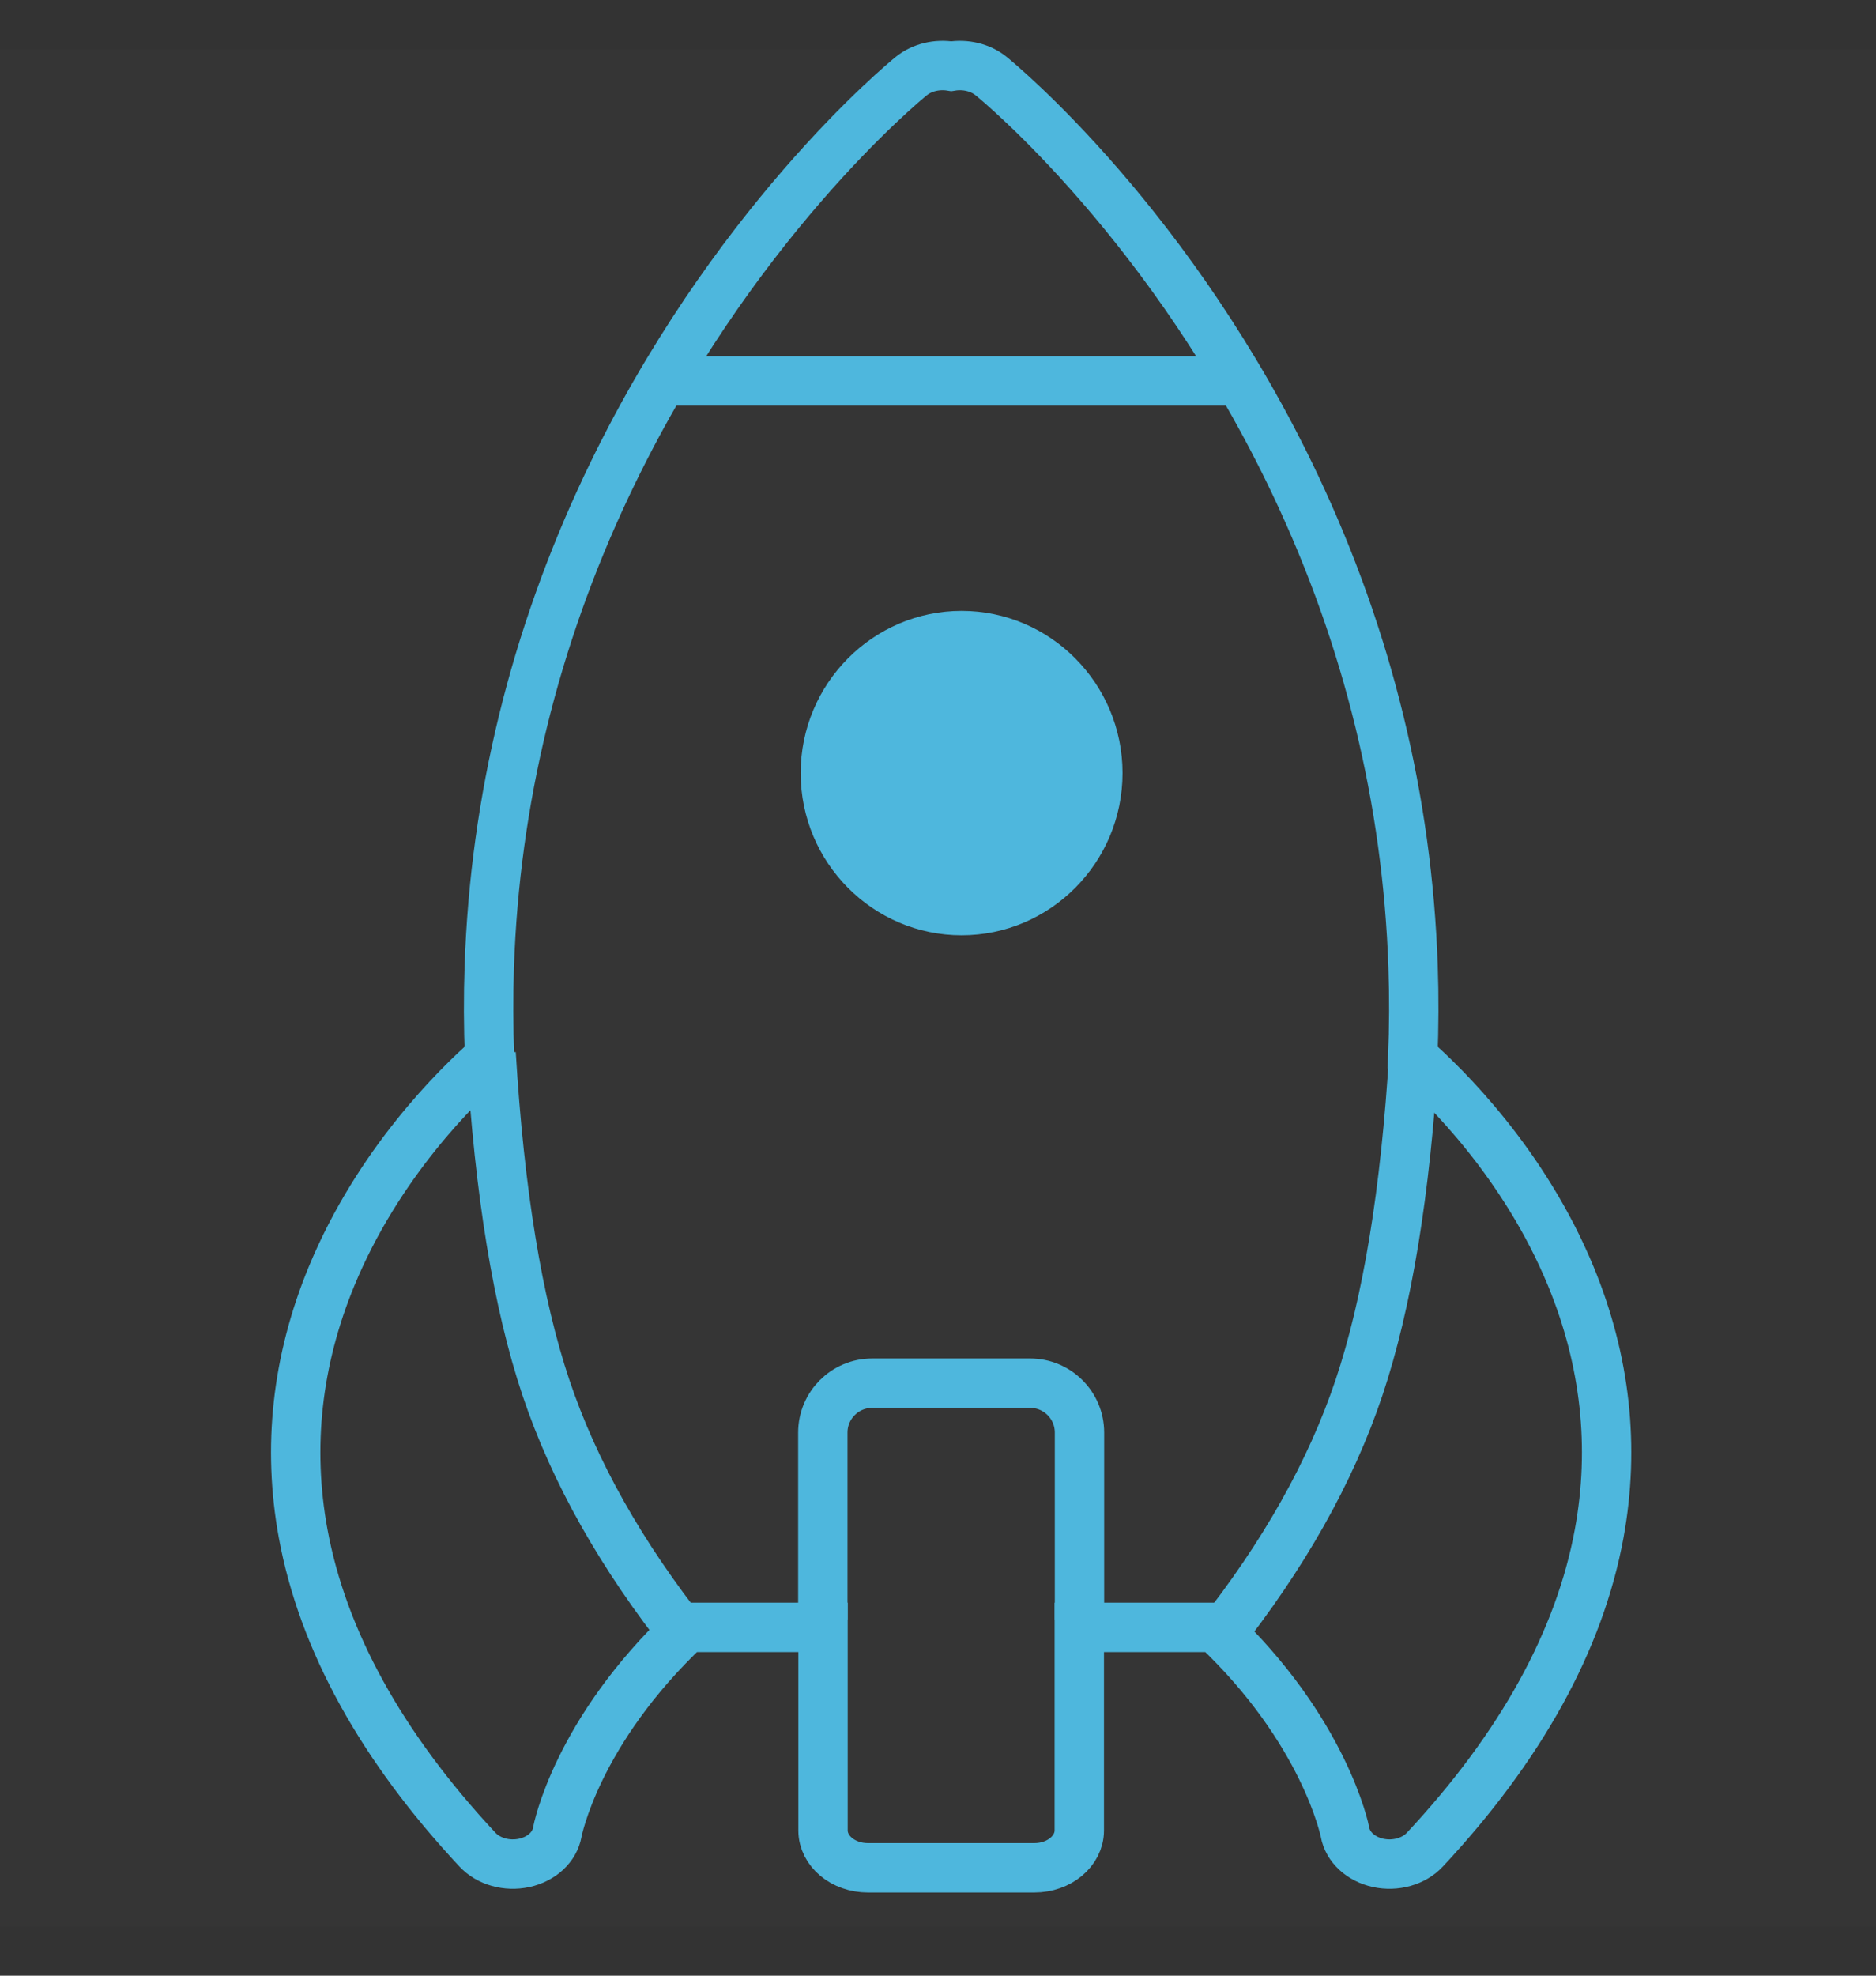
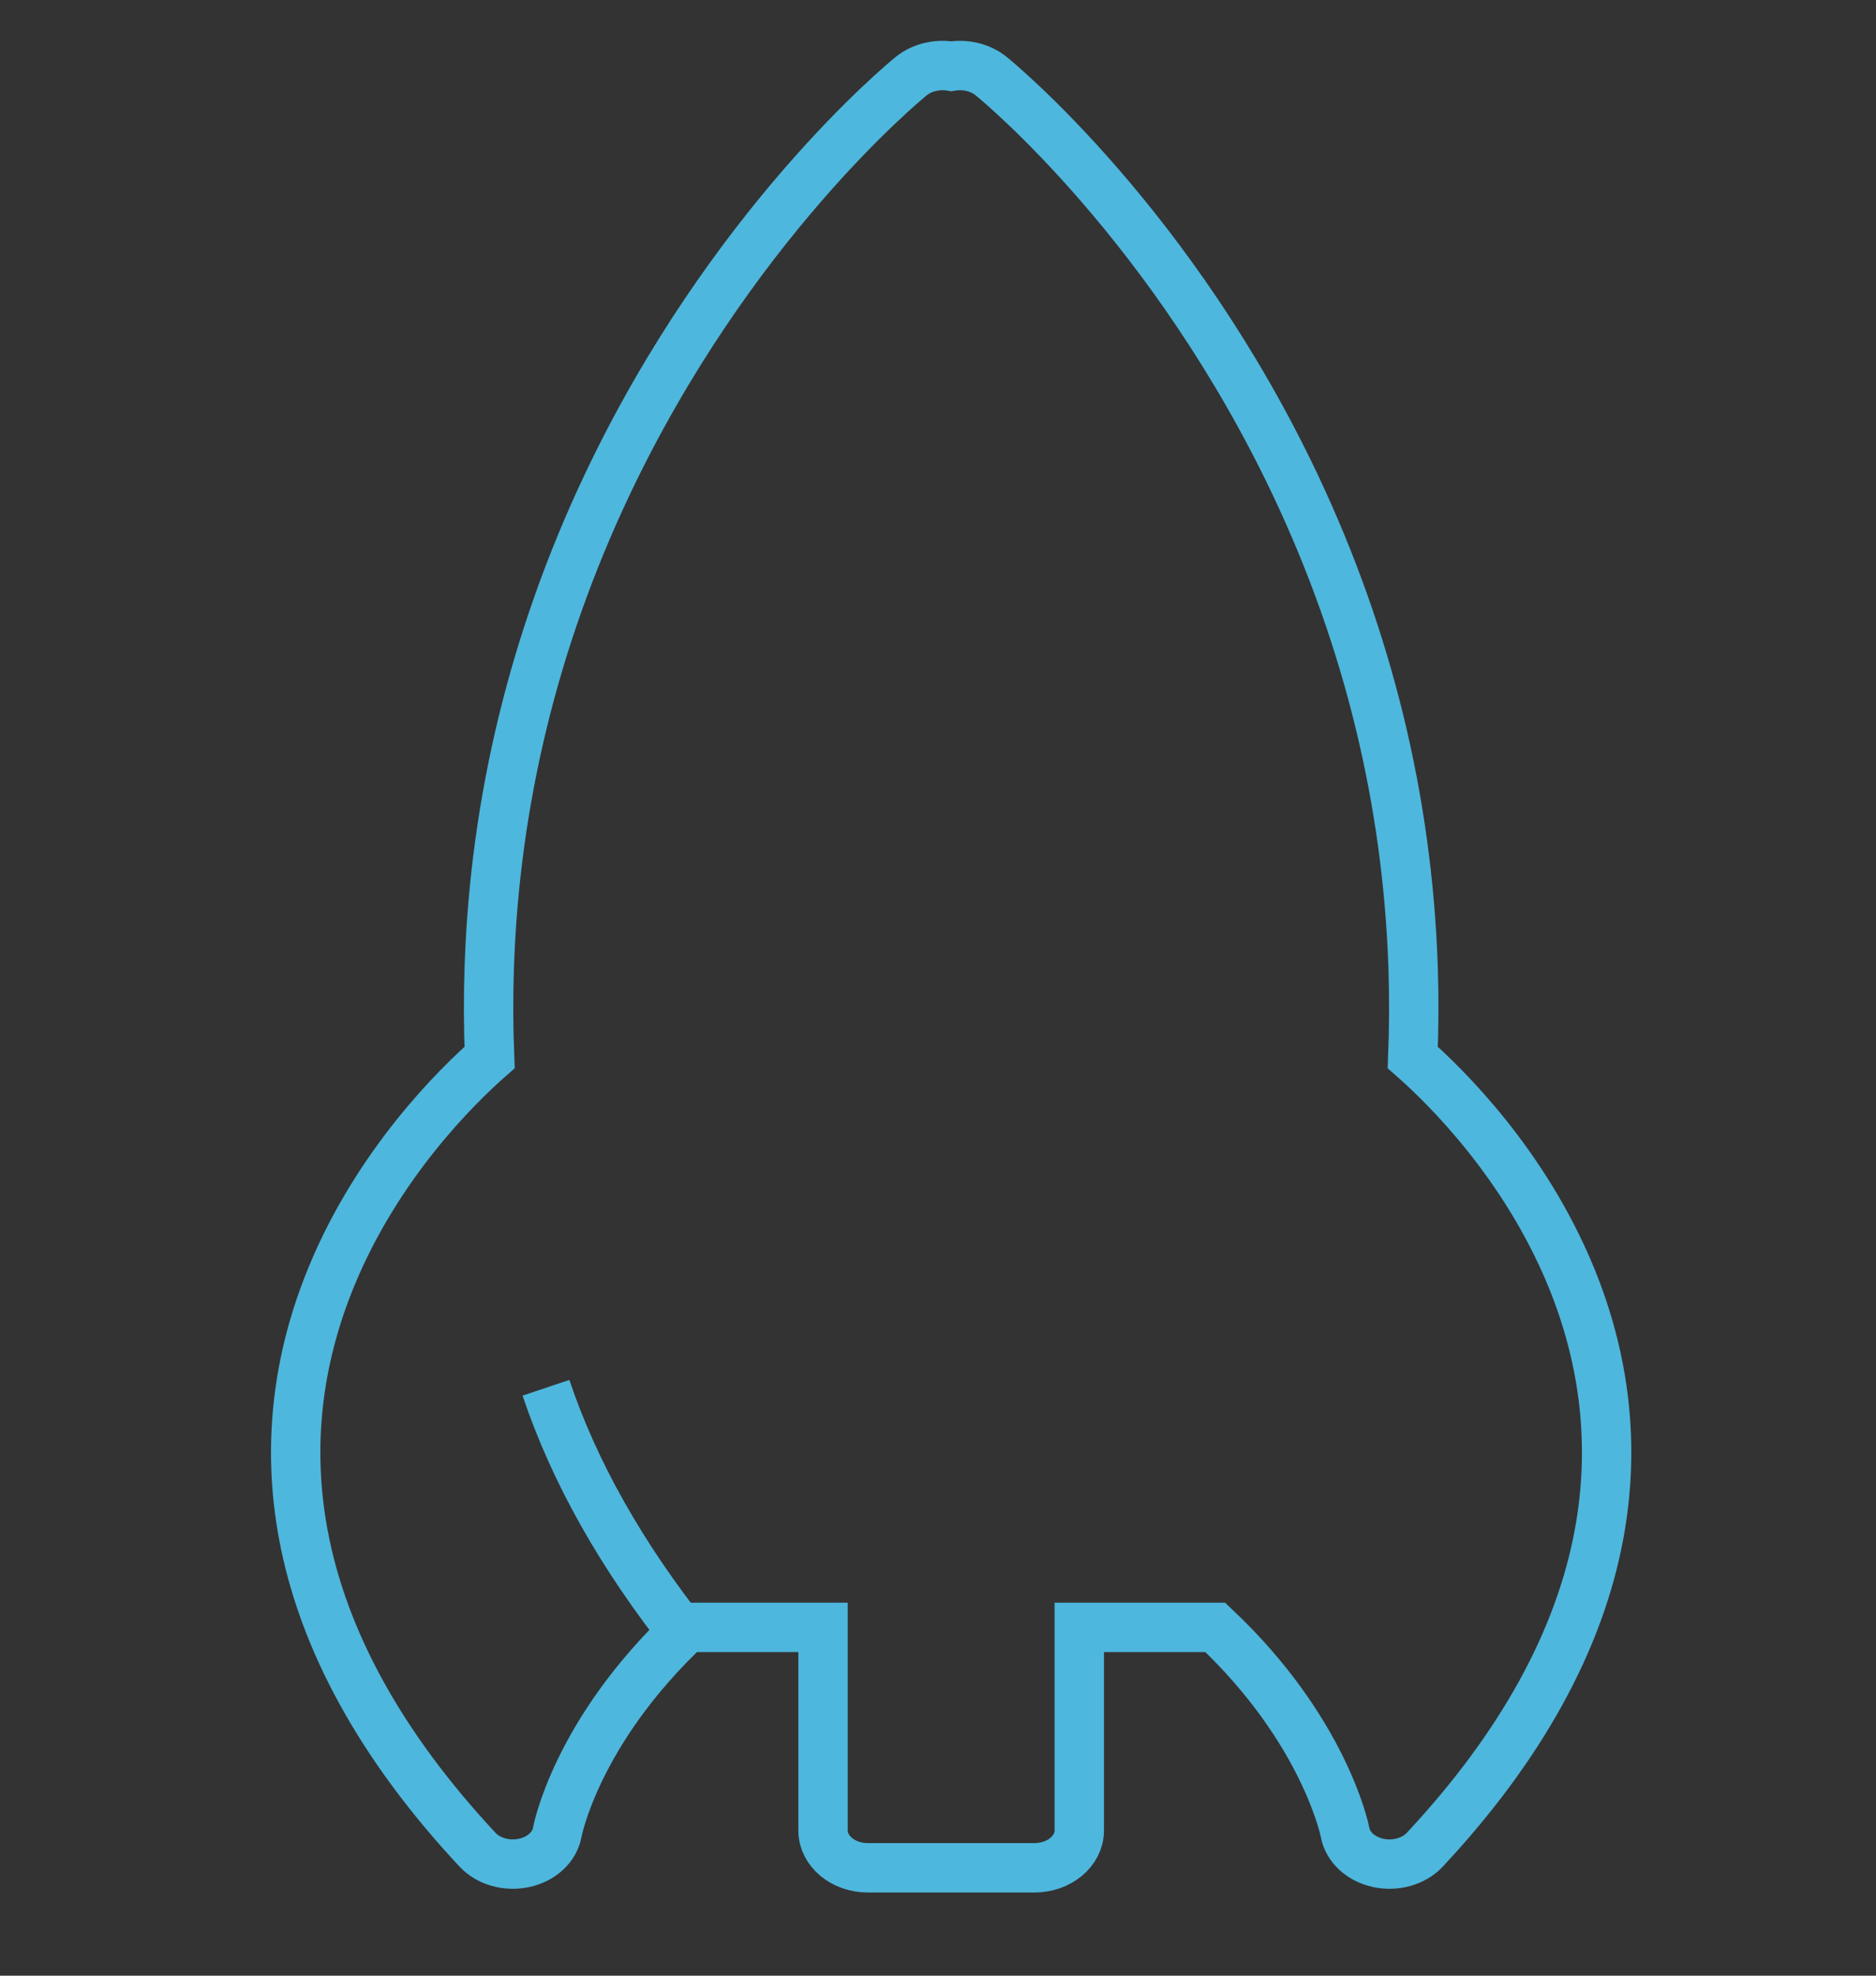
<svg xmlns="http://www.w3.org/2000/svg" width="38px" height="40px" viewBox="0 0 38 40" version="1.1">
  <rect x="0" y="0" width="38" height="40" fill="#333333" stroke="none" />
  <title>scene1-jiazhi1</title>
  <g id="自主产品/方案" stroke="none" stroke-width="1" fill="none" fill-rule="evenodd">
    <g id="人力资源数字化转型优质服务商备份" transform="translate(-160, -4198)">
      <g id="scene1-jiazhi1" transform="translate(160, 4199)">
        <g id="jicheng-" fill="#FFFFFF" opacity="0.008">
-           <rect id="矩形" x="0" y="0" width="38" height="38" />
-         </g>
+           </g>
        <g id="编组-15" transform="translate(5, 0)">
          <g id="编组-27" transform="translate(0.047, 0.189)" fill-rule="nonzero" stroke="#4EB7DD">
            <path d="M26.773,24.655 C25.832,22.372 24.237,20.807 23.57,20.221 C23.594,19.603 23.597,18.988 23.576,18.377 C23.461,15.015 22.662,11.743 21.2,8.649 C18.706,3.372 15.178,0.473 15.029,0.352 C14.807,0.172 14.503,0.106 14.221,0.152 C13.938,0.106 13.633,0.172 13.411,0.352 C13.262,0.473 9.734,3.372 7.24,8.649 C5.778,11.743 4.978,15.015 4.864,18.377 C4.843,18.988 4.845,19.603 4.87,20.221 C4.202,20.807 2.608,22.372 1.667,24.655 C0.965,26.358 0.772,28.109 1.093,29.858 C1.491,32.021 2.679,34.175 4.624,36.259 C4.847,36.499 5.22,36.604 5.573,36.527 C5.925,36.45 6.188,36.206 6.241,35.906 C6.245,35.885 6.626,33.872 8.87,31.759 L11.624,31.759 L11.624,35.87 C11.624,36.288 12.031,36.627 12.533,36.627 L15.906,36.627 C16.408,36.627 16.815,36.288 16.815,35.87 L16.815,31.759 L19.569,31.759 C21.79,33.853 22.195,35.888 22.198,35.906 C22.252,36.206 22.515,36.45 22.867,36.527 C23.219,36.604 23.592,36.499 23.815,36.259 C25.761,34.175 26.949,32.021 27.346,29.858 C27.667,28.109 27.474,26.358 26.773,24.655 Z" id="形状" />
          </g>
-           <path d="M17.738,14.652 C17.738,12.842 16.275,11.368 14.478,11.368 C12.681,11.368 11.218,12.842 11.218,14.652 C11.218,16.463 12.681,17.936 14.478,17.936 C16.275,17.936 17.738,16.463 17.738,14.652 Z" id="路径" fill="#4EB7DD" fill-rule="nonzero" />
-           <path d="M11.667,31.789 L11.667,28.004 C11.667,27.452 12.115,27.004 12.667,27.004 L15.866,27.004 C16.418,27.004 16.866,27.452 16.866,28.004 L16.866,31.789 L16.866,31.789" id="路径" stroke="#4EB7DD" />
-           <line x1="8.584" y1="6.712" x2="20.068" y2="6.712" id="路径-19" stroke="#4EB7DD" />
-           <path d="M8.931,32.188 C7.588,30.498 6.631,28.801 6.059,27.097 C5.487,25.394 5.117,23.138 4.948,20.33" id="路径-20" stroke="#4EB7DD" />
-           <path d="M23.638,32.188 C22.296,30.498 21.339,28.801 20.767,27.097 C20.195,25.394 19.824,23.138 19.655,20.33" id="路径-20备份" stroke="#4EB7DD" transform="translate(21.647, 26.259) scale(-1, 1) translate(-21.647, -26.259) " />
+           <path d="M8.931,32.188 C7.588,30.498 6.631,28.801 6.059,27.097 " id="路径-20" stroke="#4EB7DD" />
        </g>
      </g>
    </g>
  </g>
</svg>